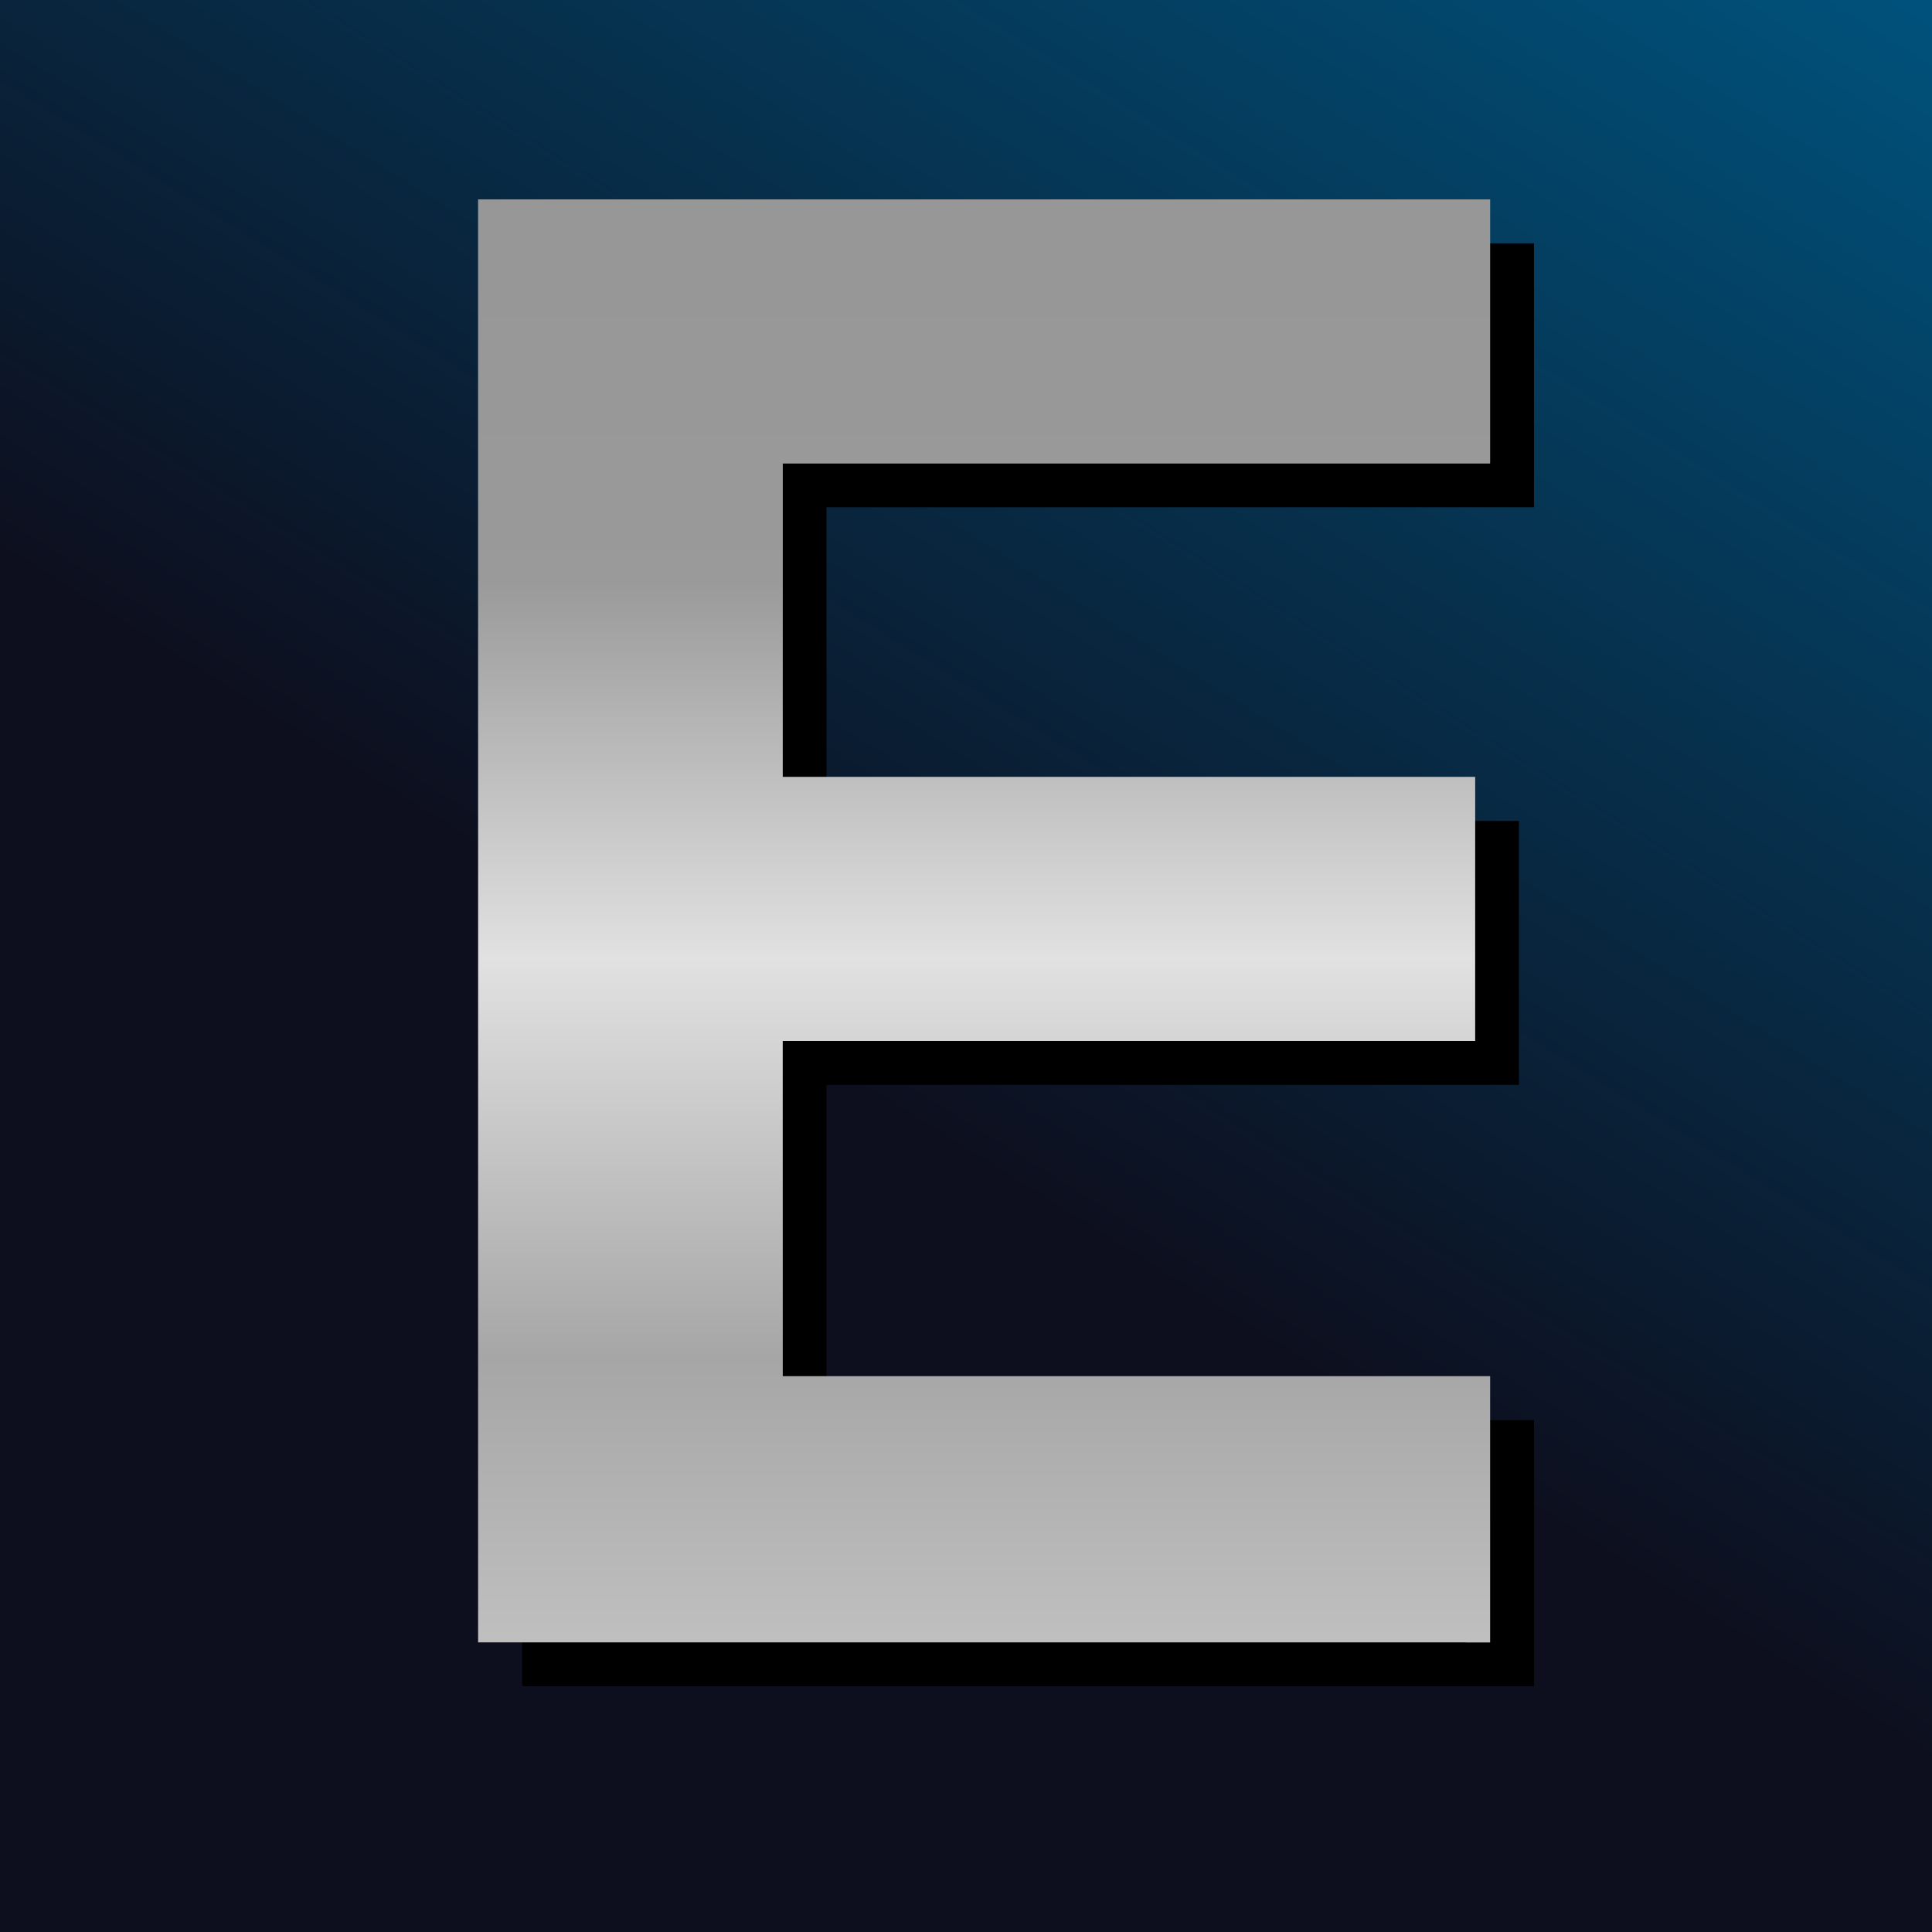
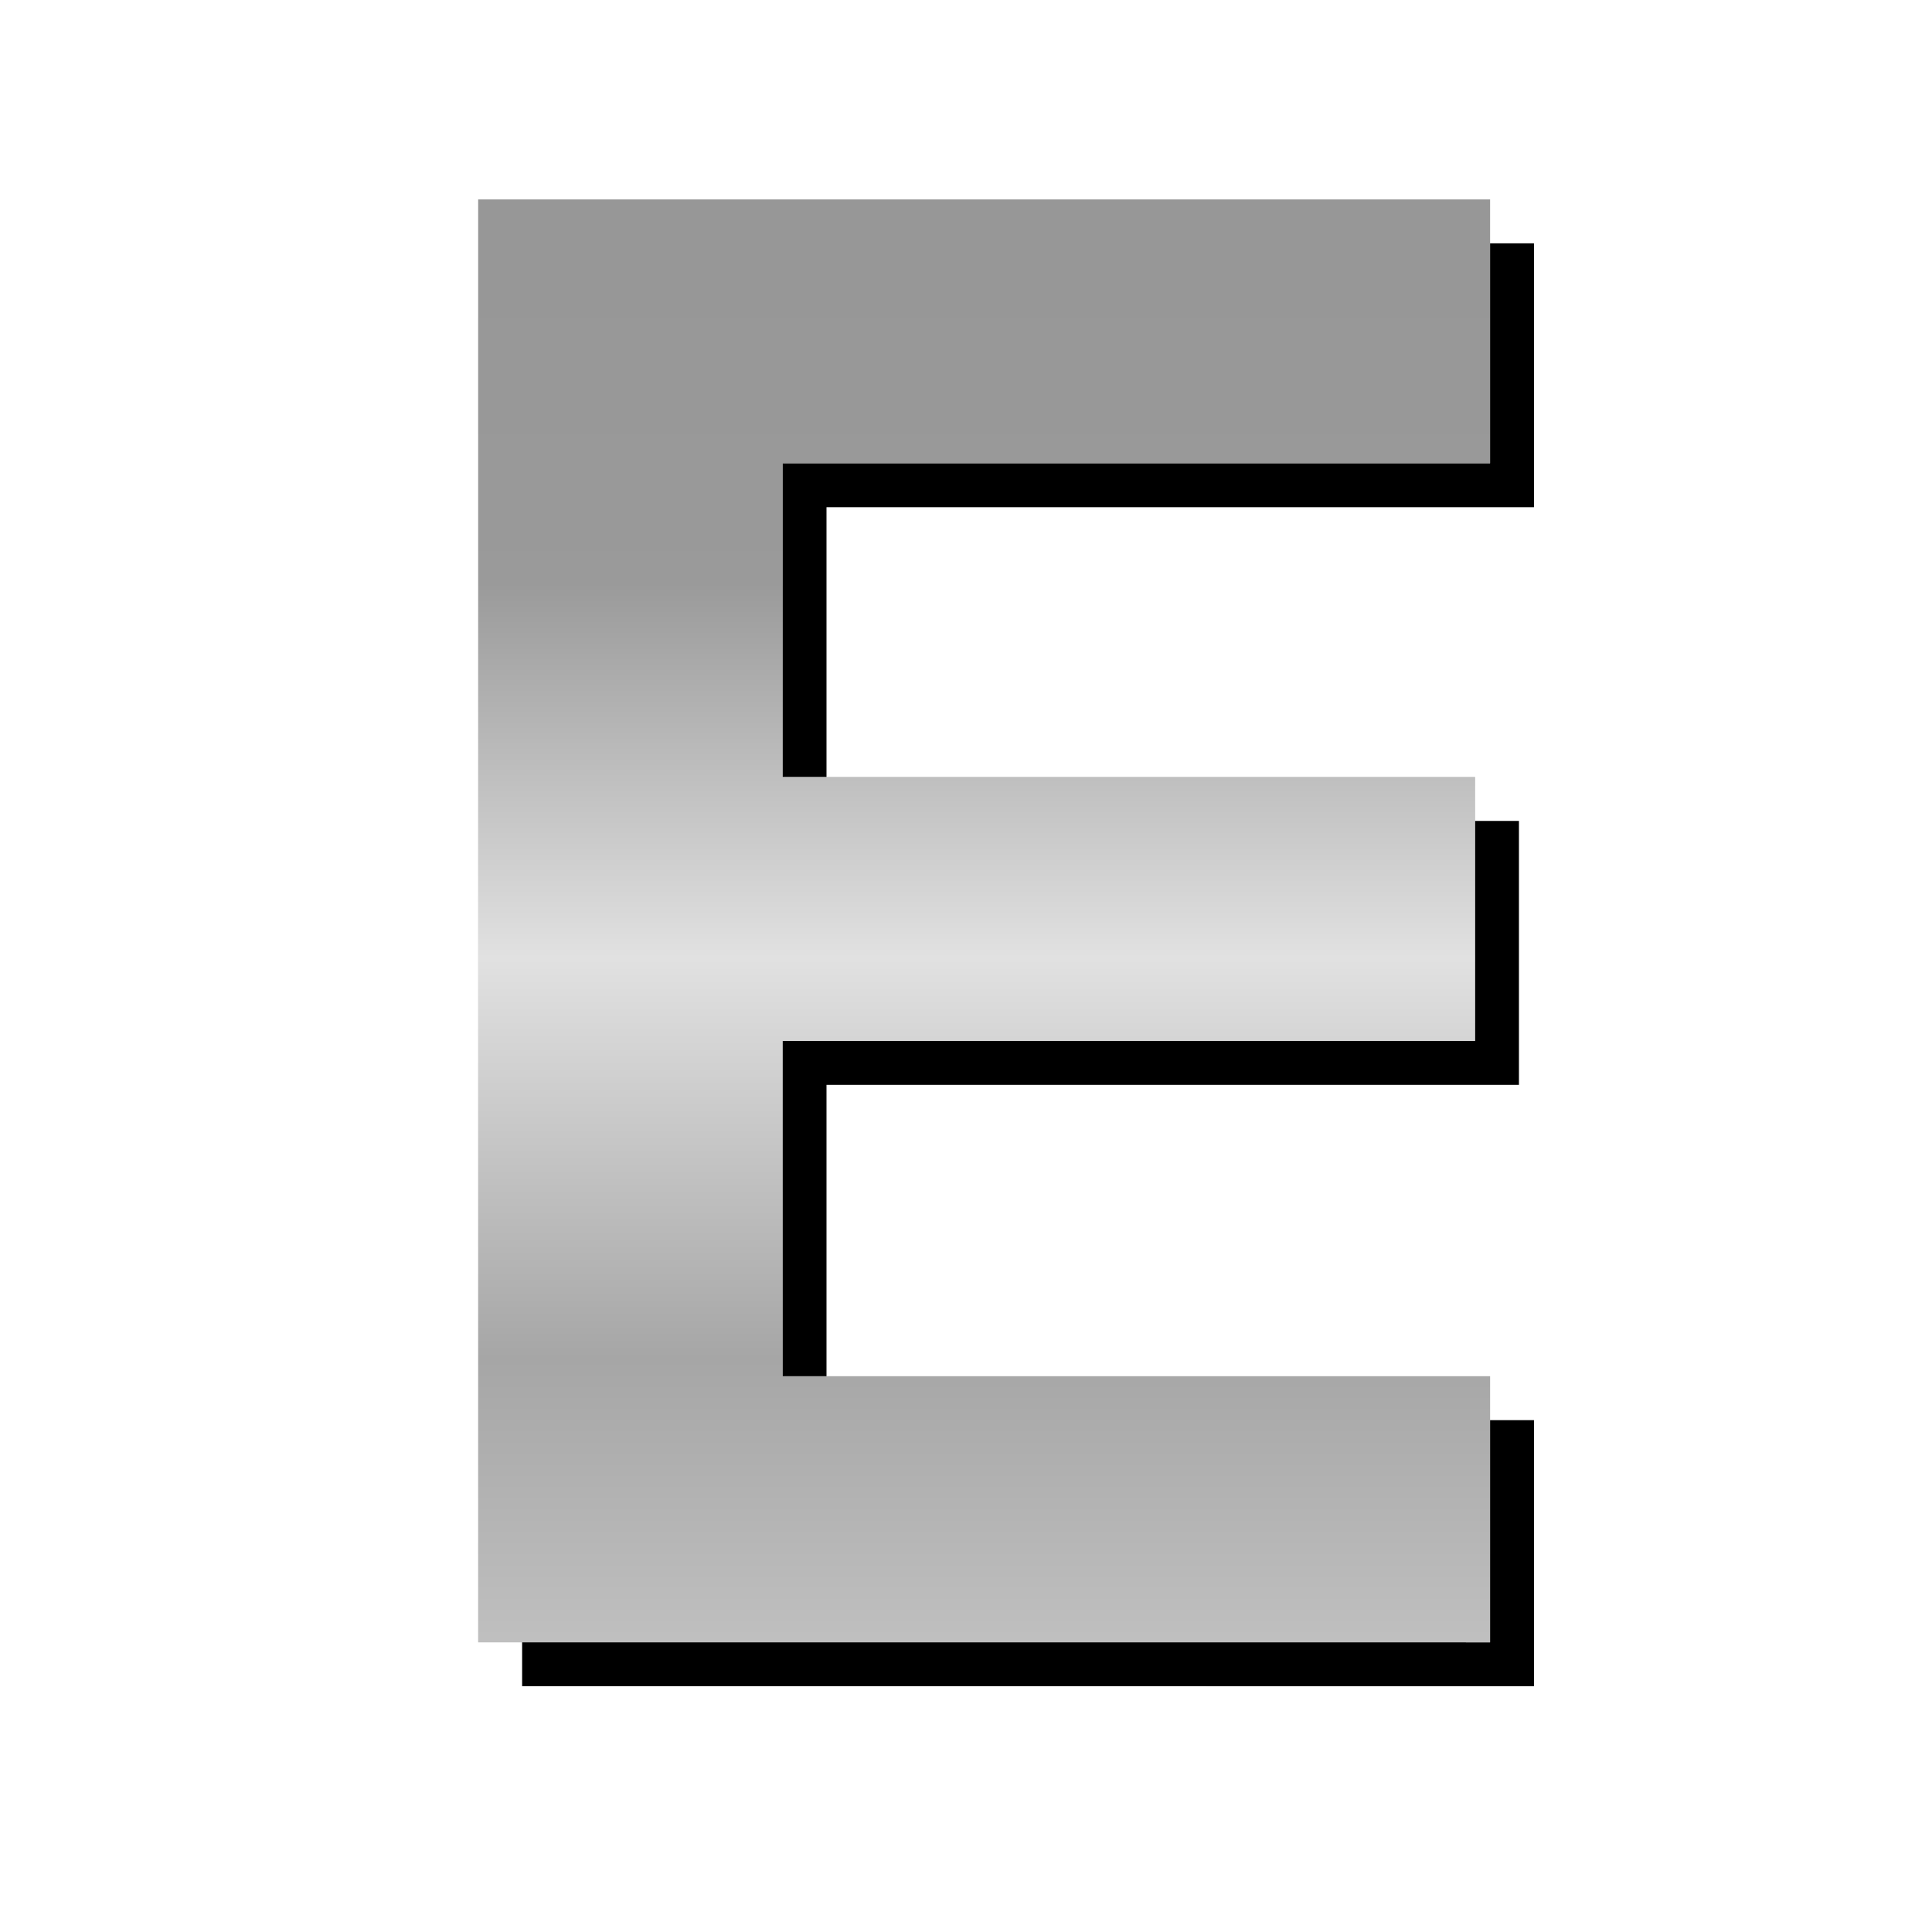
<svg xmlns="http://www.w3.org/2000/svg" fill="none" height="44" viewBox="0 0 44 44" width="44">
  <filter id="a" color-interpolation-filters="sRGB" filterUnits="userSpaceOnUse" height="36.042" width="392.03" x="10.891" y="4">
    <feFlood flood-opacity="0" result="BackgroundImageFix" />
    <feColorMatrix in="SourceAlpha" result="hardAlpha" type="matrix" values="0 0 0 0 0 0 0 0 0 0 0 0 0 0 0 0 0 0 127 0" />
    <feOffset dx="1" dy="1" />
    <feGaussianBlur stdDeviation=".5" />
    <feComposite in2="hardAlpha" operator="out" />
    <feColorMatrix type="matrix" values="0 0 0 0 0 0 0 0 0 0 0 0 0 0 0 0 0 0 0.5 0" />
    <feBlend in2="BackgroundImageFix" mode="normal" result="effect1_dropShadow_313_80" />
    <feBlend in="SourceGraphic" in2="effect1_dropShadow_313_80" mode="normal" result="shape" />
  </filter>
  <linearGradient id="b" gradientUnits="userSpaceOnUse" x1="35.595" x2="53.668" y1="34.938" y2="6.049">
    <stop offset="0" stop-color="#0d0f1e" />
    <stop offset="1" stop-color="#00527c" />
  </linearGradient>
  <linearGradient id="c" gradientUnits="userSpaceOnUse" x1="19512.4" x2="19512.4" y1="4" y2="38">
    <stop offset="0" stop-color="#909090" />
    <stop offset=".272" stop-color="#949494" />
    <stop offset=".524" stop-color="#e6e6e6" />
    <stop offset=".792" stop-color="#a2a2a2" />
    <stop offset="1" stop-color="#c2c2c2" />
  </linearGradient>
  <clipPath id="d">
    <path d="m0 0h44v44h-44z" />
  </clipPath>
  <g clip-path="url(#d)">
-     <path d="m0 0h44v44h-44z" fill="url(#b)" />
    <g filter="url(#a)">
      <path d="m10.891 37.402v-32.86h23.044v6.01h-16.112v7.144h15.77v6.011h-15.77v7.636h16.112v6.06zm67.197 0-15.526-22.071v22.071h-6.933v-32.86h7.128l15.086 21.283v-21.283h6.933v32.86zm29.408 0v-32.86h6.933v26.702h13.768v6.158zm41.809 0v-32.86h6.933v32.86zm28.089-16.405c0-10.395 7.812-16.997 17.332-16.997 6.738 0 10.986 3.301 13.476 7.193l-5.762 3.153c-1.513-2.316-4.296-4.138-7.714-4.138-5.907 0-10.204 4.582-10.204 10.789 0 6.207 4.297 10.789 10.204 10.789 2.979 0 5.615-1.232 7.031-2.513v-3.99h-8.691v-6.011h15.526v12.563c-3.32 3.744-7.958 6.207-13.866 6.207-9.52 0-17.332-6.7-17.332-17.046zm75.301 16.405v-13.794h-15.379v13.794h-6.933v-32.86h6.933v12.908h15.379v-12.908h6.982v32.86zm37.171 0v-26.702h-9.52v-6.158h25.973v6.158h-9.471v26.702zm37.171 0v-32.86h23.044v6.01h-16.112v7.144h15.77v6.011h-15.77v7.636h16.112v6.06zm67.196 0-15.525-22.071v22.071h-6.933v-32.86h7.128l15.086 21.283v-21.283h6.933v32.86z" fill="#000" />
    </g>
    <path d="m10.891 37.402v-32.86h23.044v6.01h-16.112v7.144h15.77v6.011h-15.77v7.636h16.112v6.06zm67.197 0-15.526-22.071v22.071h-6.933v-32.86h7.128l15.086 21.283v-21.283h6.933v32.86zm29.408 0v-32.86h6.933v26.702h13.768v6.158zm41.809 0v-32.86h6.933v32.86zm28.089-16.405c0-10.395 7.812-16.997 17.332-16.997 6.738 0 10.986 3.301 13.476 7.193l-5.762 3.153c-1.513-2.316-4.296-4.138-7.714-4.138-5.907 0-10.204 4.582-10.204 10.789 0 6.207 4.297 10.789 10.204 10.789 2.979 0 5.615-1.232 7.031-2.513v-3.99h-8.691v-6.011h15.526v12.563c-3.32 3.744-7.958 6.207-13.866 6.207-9.52 0-17.332-6.7-17.332-17.046zm75.301 16.405v-13.794h-15.379v13.794h-6.933v-32.86h6.933v12.908h15.379v-12.908h6.982v32.86zm37.171 0v-26.702h-9.52v-6.158h25.973v6.158h-9.471v26.702zm37.171 0v-32.86h23.044v6.01h-16.112v7.144h15.77v6.011h-15.77v7.636h16.112v6.06zm67.196 0-15.525-22.071v22.071h-6.933v-32.86h7.128l15.086 21.283v-21.283h6.933v32.86z" fill="#c5c5c5" />
    <path d="m10.891 37.402v-32.86h23.044v6.01h-16.112v7.144h15.77v6.011h-15.77v7.636h16.112v6.06zm67.197 0-15.526-22.071v22.071h-6.933v-32.86h7.128l15.086 21.283v-21.283h6.933v32.86zm29.408 0v-32.86h6.933v26.702h13.768v6.158zm41.809 0v-32.86h6.933v32.86zm28.089-16.405c0-10.395 7.812-16.997 17.332-16.997 6.738 0 10.986 3.301 13.476 7.193l-5.762 3.153c-1.513-2.316-4.296-4.138-7.714-4.138-5.907 0-10.204 4.582-10.204 10.789 0 6.207 4.297 10.789 10.204 10.789 2.979 0 5.615-1.232 7.031-2.513v-3.99h-8.691v-6.011h15.526v12.563c-3.32 3.744-7.958 6.207-13.866 6.207-9.52 0-17.332-6.7-17.332-17.046zm75.301 16.405v-13.794h-15.379v13.794h-6.933v-32.86h6.933v12.908h15.379v-12.908h6.982v32.86zm37.171 0v-26.702h-9.52v-6.158h25.973v6.158h-9.471v26.702zm37.171 0v-32.86h23.044v6.01h-16.112v7.144h15.77v6.011h-15.77v7.636h16.112v6.06zm67.196 0-15.525-22.071v22.071h-6.933v-32.86h7.128l15.086 21.283v-21.283h6.933v32.86z" fill="url(#c)" fill-opacity=".87" />
  </g>
</svg>